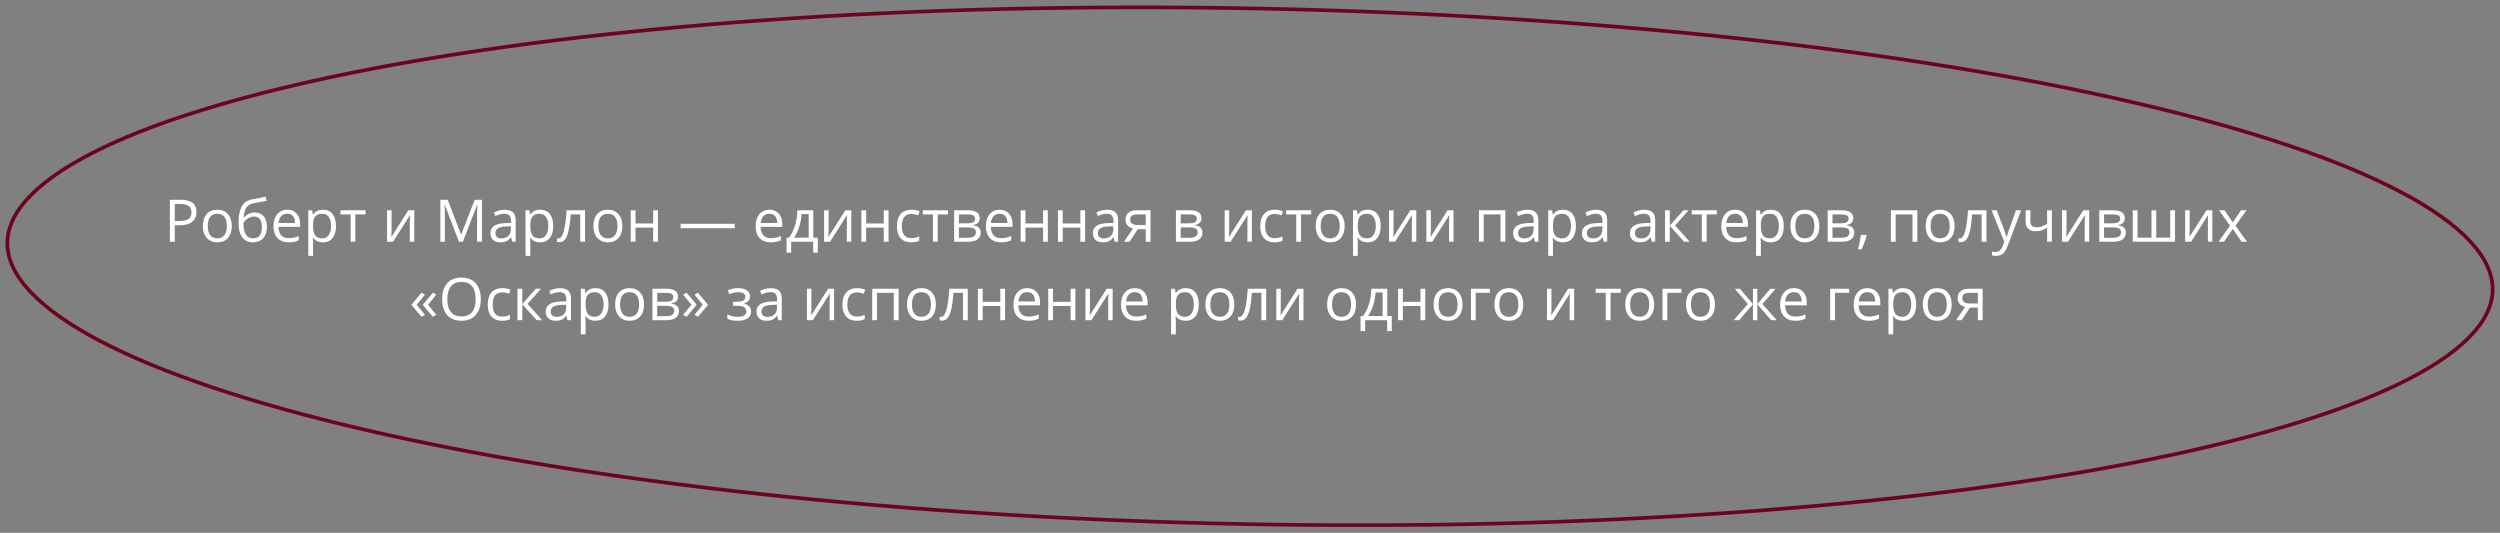
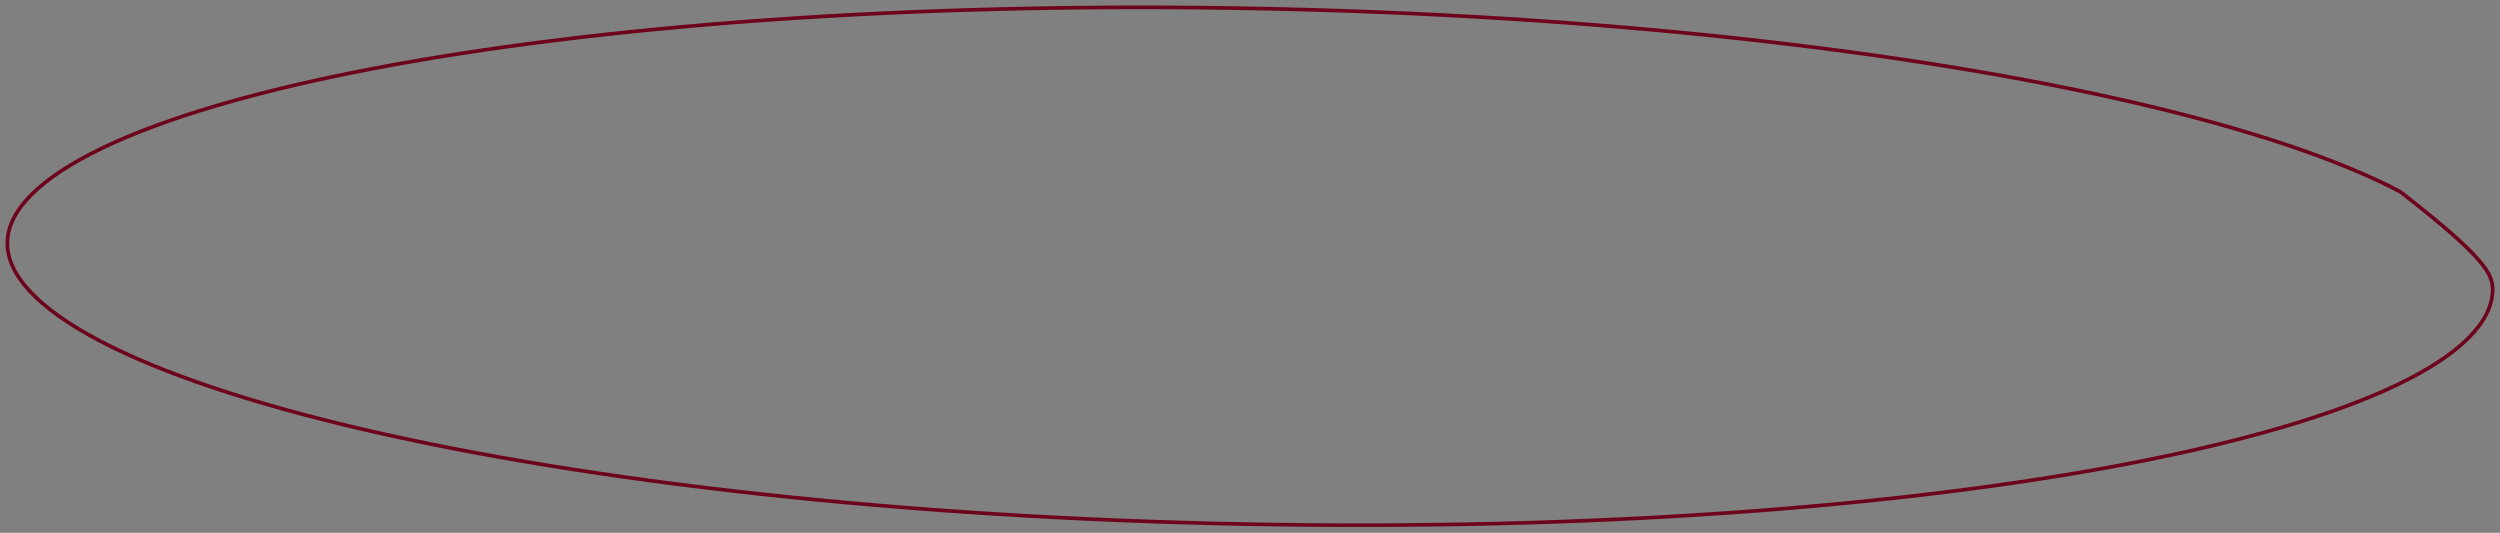
<svg xmlns="http://www.w3.org/2000/svg" width="2041" height="435" viewBox="0 0 2041 435" fill="none">
  <rect x="0" y="0" width="2041" height="435" fill="#808080" stroke="none" />
-   <path d="M6.008 197.89C6.243 184.998 12.613 171.939 25.777 158.793C38.964 145.624 58.598 132.764 84.329 120.466C135.77 95.878 210.345 74.107 302.827 56.334C487.692 20.807 742.818 1.492 1024.33 6.902C1305.84 12.312 1560.09 41.418 1743.53 84.023C1835.3 105.337 1909.03 129.959 1959.54 156.505C1984.81 169.784 2003.96 183.389 2016.66 197.056C2029.33 210.698 2035.22 223.993 2034.99 236.885C2034.75 249.777 2028.38 262.836 2015.22 275.982C2002.03 289.151 1982.4 302.011 1956.67 314.309C1905.23 338.897 1830.65 360.667 1738.17 378.44C1553.31 413.967 1298.18 433.283 1016.67 427.873C735.154 422.462 480.909 393.357 297.467 350.751C205.697 329.437 131.966 304.816 81.456 278.269C56.191 264.991 37.039 251.386 24.34 237.719C11.664 224.077 5.773 210.781 6.008 197.89Z" stroke="#6D031C" stroke-width="3" />
-   <path d="M160.423 173.087C160.423 176.558 159.235 179.231 156.859 181.106C154.499 182.967 151.115 183.897 146.707 183.897H142.674V197.379H138.688V163.099H147.574C156.14 163.099 160.423 166.428 160.423 173.087ZM142.674 180.473H146.261C149.794 180.473 152.35 179.903 153.928 178.762C155.507 177.621 156.297 175.792 156.297 173.275C156.297 171.008 155.554 169.32 154.069 168.21C152.584 167.1 150.271 166.546 147.129 166.546H142.674V180.473ZM189.217 184.506C189.217 188.696 188.162 191.97 186.051 194.331C183.941 196.675 181.026 197.848 177.305 197.848C175.008 197.848 172.968 197.309 171.186 196.23C169.404 195.151 168.028 193.604 167.059 191.587C166.09 189.571 165.605 187.211 165.605 184.506C165.605 180.317 166.653 177.058 168.747 174.729C170.842 172.384 173.749 171.212 177.47 171.212C181.065 171.212 183.918 172.407 186.028 174.799C188.154 177.191 189.217 180.426 189.217 184.506ZM169.638 184.506C169.638 187.789 170.295 190.29 171.608 192.009C172.921 193.729 174.851 194.589 177.399 194.589C179.947 194.589 181.878 193.737 183.191 192.033C184.519 190.313 185.184 187.805 185.184 184.506C185.184 181.239 184.519 178.762 183.191 177.073C181.878 175.37 179.932 174.518 177.352 174.518C174.804 174.518 172.882 175.354 171.584 177.027C170.287 178.699 169.638 181.192 169.638 184.506ZM194.727 181.974C194.727 176.347 195.555 171.962 197.212 168.82C198.869 165.662 201.495 163.693 205.091 162.911C209.561 161.958 213.5 161.184 216.908 160.59L217.635 164.013C212.211 164.92 208.334 165.639 206.005 166.17C203.739 166.686 202.035 167.905 200.894 169.828C199.768 171.751 199.151 174.369 199.041 177.683H199.323C200.292 176.37 201.542 175.338 203.074 174.588C204.606 173.838 206.208 173.463 207.881 173.463C211.038 173.463 213.5 174.486 215.267 176.534C217.033 178.582 217.916 181.419 217.916 185.046C217.916 189.063 216.893 192.205 214.845 194.471C212.797 196.722 209.944 197.848 206.286 197.848C202.676 197.848 199.846 196.464 197.799 193.698C195.751 190.931 194.727 187.023 194.727 181.974ZM206.638 194.589C211.406 194.589 213.79 191.548 213.79 185.468C213.79 179.668 211.625 176.769 207.295 176.769C206.107 176.769 204.958 177.019 203.848 177.519C202.754 178.004 201.745 178.652 200.823 179.465C199.917 180.278 199.213 181.114 198.713 181.974C198.713 186.085 199.362 189.219 200.659 191.376C201.957 193.518 203.95 194.589 206.638 194.589ZM235.572 197.848C231.774 197.848 228.773 196.691 226.568 194.378C224.38 192.064 223.286 188.852 223.286 184.741C223.286 180.598 224.302 177.308 226.334 174.869C228.382 172.431 231.125 171.212 234.564 171.212C237.784 171.212 240.332 172.275 242.208 174.4C244.084 176.511 245.022 179.301 245.022 182.771V185.233H227.319C227.397 188.25 228.155 190.54 229.593 192.103C231.047 193.666 233.087 194.448 235.713 194.448C238.48 194.448 241.215 193.87 243.92 192.713V196.183C242.544 196.777 241.239 197.199 240.004 197.449C238.785 197.715 237.307 197.848 235.572 197.848ZM234.517 174.471C232.454 174.471 230.805 175.143 229.57 176.487C228.35 177.832 227.631 179.692 227.413 182.068H240.848C240.848 179.614 240.301 177.738 239.207 176.44C238.112 175.127 236.549 174.471 234.517 174.471ZM263.639 197.848C261.966 197.848 260.434 197.543 259.043 196.933C257.668 196.308 256.511 195.355 255.573 194.073H255.292C255.479 195.573 255.573 196.996 255.573 198.34V208.915H251.681V171.681H254.846L255.385 175.198H255.573C256.573 173.791 257.738 172.775 259.067 172.149C260.395 171.524 261.919 171.212 263.639 171.212C267.047 171.212 269.673 172.376 271.517 174.705C273.377 177.034 274.307 180.301 274.307 184.506C274.307 188.727 273.362 192.009 271.47 194.354C269.594 196.683 266.984 197.848 263.639 197.848ZM263.076 174.518C260.45 174.518 258.551 175.245 257.378 176.698C256.206 178.152 255.604 180.465 255.573 183.639V184.506C255.573 188.117 256.175 190.704 257.378 192.267C258.582 193.815 260.513 194.589 263.17 194.589C265.39 194.589 267.125 193.69 268.375 191.892C269.641 190.095 270.274 187.617 270.274 184.459C270.274 181.255 269.641 178.801 268.375 177.097C267.125 175.377 265.358 174.518 263.076 174.518ZM298.458 175.01H290.111V197.379H286.219V175.01H277.965V171.681H298.458V175.01ZM319.678 171.681V187.976L319.514 192.244L319.444 193.58L333.348 171.681H338.202V197.379H334.567V181.669L334.638 178.574L334.755 175.526L320.874 197.379H316.02V171.681H319.678ZM374.686 197.379L363.056 166.991H362.868C363.087 169.398 363.197 172.259 363.197 175.573V197.379H359.515V163.099H365.518L376.374 191.376H376.562L387.512 163.099H393.467V197.379H389.481V175.291C389.481 172.759 389.591 170.008 389.809 167.038H389.622L377.898 197.379H374.686ZM418.11 197.379L417.337 193.721H417.149C415.867 195.331 414.586 196.425 413.304 197.004C412.038 197.566 410.451 197.848 408.544 197.848C405.996 197.848 403.995 197.191 402.541 195.878C401.103 194.565 400.384 192.697 400.384 190.274C400.384 185.085 404.534 182.365 412.835 182.115L417.196 181.974V180.38C417.196 178.363 416.758 176.878 415.883 175.925C415.023 174.955 413.64 174.471 411.733 174.471C409.591 174.471 407.168 175.127 404.464 176.44L403.268 173.463C404.534 172.775 405.918 172.235 407.418 171.845C408.935 171.454 410.451 171.258 411.967 171.258C415.031 171.258 417.298 171.938 418.767 173.298C420.252 174.658 420.994 176.839 420.994 179.84V197.379H418.11ZM409.318 194.636C411.741 194.636 413.64 193.971 415.015 192.643C416.407 191.314 417.102 189.454 417.102 187.062V184.741L413.21 184.905C410.115 185.014 407.88 185.499 406.504 186.359C405.144 187.203 404.464 188.524 404.464 190.321C404.464 191.728 404.886 192.799 405.73 193.534C406.59 194.268 407.786 194.636 409.318 194.636ZM440.995 197.848C439.323 197.848 437.791 197.543 436.399 196.933C435.024 196.308 433.867 195.355 432.929 194.073H432.648C432.835 195.573 432.929 196.996 432.929 198.34V208.915H429.037V171.681H432.202L432.742 175.198H432.929C433.93 173.791 435.094 172.775 436.423 172.149C437.752 171.524 439.276 171.212 440.995 171.212C444.403 171.212 447.029 172.376 448.873 174.705C450.734 177.034 451.664 180.301 451.664 184.506C451.664 188.727 450.718 192.009 448.827 194.354C446.951 196.683 444.34 197.848 440.995 197.848ZM440.432 174.518C437.806 174.518 435.907 175.245 434.735 176.698C433.562 178.152 432.96 180.465 432.929 183.639V184.506C432.929 188.117 433.531 190.704 434.735 192.267C435.938 193.815 437.869 194.589 440.526 194.589C442.746 194.589 444.481 193.69 445.731 191.892C446.998 190.095 447.631 187.617 447.631 184.459C447.631 181.255 446.998 178.801 445.731 177.097C444.481 175.377 442.715 174.518 440.432 174.518ZM477.643 197.379H473.704V175.01H465.99C465.568 180.575 464.982 184.991 464.232 188.258C463.481 191.525 462.504 193.916 461.301 195.433C460.113 196.949 458.596 197.707 456.752 197.707C455.908 197.707 455.236 197.613 454.735 197.426V194.542C455.079 194.636 455.47 194.682 455.908 194.682C457.705 194.682 459.136 192.783 460.199 188.985C461.262 185.186 462.067 179.418 462.614 171.681H477.643V197.379ZM508.102 184.506C508.102 188.696 507.046 191.97 504.936 194.331C502.826 196.675 499.911 197.848 496.19 197.848C493.892 197.848 491.853 197.309 490.071 196.23C488.289 195.151 486.913 193.604 485.944 191.587C484.975 189.571 484.49 187.211 484.49 184.506C484.49 180.317 485.537 177.058 487.632 174.729C489.727 172.384 492.634 171.212 496.354 171.212C499.95 171.212 502.803 172.407 504.913 174.799C507.039 177.191 508.102 180.426 508.102 184.506ZM488.523 184.506C488.523 187.789 489.18 190.29 490.493 192.009C491.806 193.729 493.736 194.589 496.284 194.589C498.832 194.589 500.763 193.737 502.076 192.033C503.404 190.313 504.069 187.805 504.069 184.506C504.069 181.239 503.404 178.762 502.076 177.073C500.763 175.37 498.816 174.518 496.237 174.518C493.689 174.518 491.767 175.354 490.469 177.027C489.172 178.699 488.523 181.192 488.523 184.506ZM518.841 171.681V182.443H533.237V171.681H537.13V197.379H533.237V185.796H518.841V197.379H514.948V171.681H518.841ZM555.653 186.288V182.724H599.828V186.288H555.653ZM629.208 197.848C625.409 197.848 622.408 196.691 620.204 194.378C618.015 192.064 616.921 188.852 616.921 184.741C616.921 180.598 617.937 177.308 619.969 174.869C622.017 172.431 624.76 171.212 628.199 171.212C631.419 171.212 633.967 172.275 635.843 174.4C637.719 176.511 638.657 179.301 638.657 182.771V185.233H620.954C621.032 188.25 621.79 190.54 623.228 192.103C624.682 193.666 626.722 194.448 629.348 194.448C632.115 194.448 634.851 193.87 637.555 192.713V196.183C636.179 196.777 634.874 197.199 633.639 197.449C632.42 197.715 630.943 197.848 629.208 197.848ZM628.152 174.471C626.089 174.471 624.44 175.143 623.205 176.487C621.986 177.832 621.267 179.692 621.048 182.068H634.483C634.483 179.614 633.936 177.738 632.842 176.44C631.748 175.127 630.185 174.471 628.152 174.471ZM667.638 206.265H663.863V197.379H645.902V206.265H642.151V194.026H644.167C646.262 191.181 647.903 187.844 649.091 184.014C650.279 180.184 650.896 176.073 650.943 171.681H663.957V194.026H667.638V206.265ZM660.205 194.026V174.752H654.437C654.234 178.222 653.562 181.739 652.42 185.303C651.295 188.852 649.888 191.759 648.2 194.026H660.205ZM676.454 171.681V187.976L676.29 192.244L676.22 193.58L690.124 171.681H694.978V197.379H691.343V181.669L691.414 178.574L691.531 175.526L677.65 197.379H672.796V171.681H676.454ZM707.123 171.681V182.443H721.52V171.681H725.412V197.379H721.52V185.796H707.123V197.379H703.231V171.681H707.123ZM743.936 197.848C740.215 197.848 737.331 196.707 735.284 194.425C733.252 192.127 732.235 188.883 732.235 184.694C732.235 180.395 733.267 177.073 735.331 174.729C737.41 172.384 740.364 171.212 744.194 171.212C745.429 171.212 746.663 171.344 747.898 171.61C749.133 171.876 750.102 172.189 750.806 172.548L749.61 175.854C748.75 175.51 747.812 175.229 746.796 175.01C745.78 174.776 744.881 174.658 744.1 174.658C738.879 174.658 736.268 177.988 736.268 184.647C736.268 187.805 736.902 190.227 738.168 191.916C739.449 193.604 741.341 194.448 743.842 194.448C745.983 194.448 748.18 193.987 750.431 193.065V196.511C748.711 197.402 746.546 197.848 743.936 197.848ZM773.878 175.01H765.531V197.379H761.639V175.01H753.385V171.681H773.878V175.01ZM799.811 178.129C799.811 179.801 799.326 181.075 798.357 181.95C797.404 182.81 796.059 183.389 794.324 183.686V183.897C796.513 184.194 798.107 184.835 799.108 185.819C800.124 186.804 800.632 188.164 800.632 189.899C800.632 192.291 799.748 194.135 797.982 195.433C796.231 196.73 793.668 197.379 790.291 197.379H778.966V171.681H790.244C796.622 171.681 799.811 173.83 799.811 178.129ZM796.739 189.641C796.739 188.25 796.208 187.242 795.145 186.617C794.098 185.976 792.355 185.655 789.916 185.655H782.858V194.12H790.01C794.496 194.12 796.739 192.627 796.739 189.641ZM796.012 178.504C796.012 177.253 795.528 176.37 794.559 175.854C793.605 175.323 792.151 175.057 790.198 175.057H782.858V182.302H789.447C791.854 182.302 793.55 182.005 794.535 181.411C795.52 180.817 796.012 179.848 796.012 178.504ZM817.162 197.848C813.364 197.848 810.362 196.691 808.158 194.378C805.97 192.064 804.876 188.852 804.876 184.741C804.876 180.598 805.892 177.308 807.924 174.869C809.971 172.431 812.715 171.212 816.154 171.212C819.374 171.212 821.922 172.275 823.798 174.4C825.673 176.511 826.611 179.301 826.611 182.771V185.233H808.909C808.987 188.25 809.745 190.54 811.183 192.103C812.637 193.666 814.677 194.448 817.303 194.448C820.07 194.448 822.805 193.87 825.509 192.713V196.183C824.134 196.777 822.829 197.199 821.594 197.449C820.374 197.715 818.897 197.848 817.162 197.848ZM816.107 174.471C814.044 174.471 812.394 175.143 811.16 176.487C809.94 177.832 809.221 179.692 809.002 182.068H822.438C822.438 179.614 821.891 177.738 820.796 176.44C819.702 175.127 818.139 174.471 816.107 174.471ZM837.163 171.681V182.443H851.559V171.681H855.452V197.379H851.559V185.796H837.163V197.379H833.27V171.681H837.163ZM867.597 171.681V182.443H881.994V171.681H885.886V197.379H881.994V185.796H867.597V197.379H863.705V171.681H867.597ZM909.943 197.379L909.17 193.721H908.982C907.7 195.331 906.419 196.425 905.137 197.004C903.871 197.566 902.284 197.848 900.377 197.848C897.829 197.848 895.828 197.191 894.374 195.878C892.936 194.565 892.217 192.697 892.217 190.274C892.217 185.085 896.367 182.365 904.668 182.115L909.029 181.974V180.38C909.029 178.363 908.591 176.878 907.716 175.925C906.856 174.955 905.473 174.471 903.566 174.471C901.424 174.471 899.001 175.127 896.297 176.44L895.101 173.463C896.367 172.775 897.751 172.235 899.251 171.845C900.768 171.454 902.284 171.258 903.8 171.258C906.864 171.258 909.131 171.938 910.6 173.298C912.085 174.658 912.828 176.839 912.828 179.84V197.379H909.943ZM901.151 194.636C903.574 194.636 905.473 193.971 906.848 192.643C908.24 191.314 908.935 189.454 908.935 187.062V184.741L905.043 184.905C901.948 185.014 899.713 185.499 898.337 186.359C896.977 187.203 896.297 188.524 896.297 190.321C896.297 191.728 896.719 192.799 897.563 193.534C898.423 194.268 899.619 194.636 901.151 194.636ZM922.16 197.379H917.611L924.997 186.523C923.011 186.085 921.487 185.241 920.424 183.99C919.377 182.724 918.853 181.138 918.853 179.231C918.853 176.886 919.643 175.041 921.222 173.697C922.8 172.353 925.005 171.681 927.834 171.681H939.276V197.379H935.384V187.109H928.889L922.16 197.379ZM922.652 179.277C922.652 182.247 924.809 183.732 929.123 183.732H935.384V175.057H928.326C924.543 175.057 922.652 176.464 922.652 179.277ZM980.872 178.129C980.872 179.801 980.387 181.075 979.418 181.95C978.465 182.81 977.12 183.389 975.385 183.686V183.897C977.574 184.194 979.168 184.835 980.168 185.819C981.185 186.804 981.693 188.164 981.693 189.899C981.693 192.291 980.809 194.135 979.043 195.433C977.292 196.73 974.729 197.379 971.352 197.379H960.027V171.681H971.305C977.683 171.681 980.872 173.83 980.872 178.129ZM977.8 189.641C977.8 188.25 977.269 187.242 976.206 186.617C975.159 185.976 973.416 185.655 970.977 185.655H963.919V194.12H971.071C975.557 194.12 977.8 192.627 977.8 189.641ZM977.073 178.504C977.073 177.253 976.589 176.37 975.62 175.854C974.666 175.323 973.212 175.057 971.258 175.057H963.919V182.302H970.508C972.915 182.302 974.611 182.005 975.596 181.411C976.581 180.817 977.073 179.848 977.073 178.504ZM1003.5 171.681V187.976L1003.33 192.244L1003.26 193.58L1017.17 171.681H1022.02V197.379H1018.39V181.669L1018.46 178.574L1018.58 175.526L1004.69 197.379H999.841V171.681H1003.5ZM1040.55 197.848C1036.83 197.848 1033.94 196.707 1031.89 194.425C1029.86 192.127 1028.85 188.883 1028.85 184.694C1028.85 180.395 1029.88 177.073 1031.94 174.729C1034.02 172.384 1036.97 171.212 1040.8 171.212C1042.04 171.212 1043.27 171.344 1044.51 171.61C1045.74 171.876 1046.71 172.189 1047.42 172.548L1046.22 175.854C1045.36 175.51 1044.42 175.229 1043.41 175.01C1042.39 174.776 1041.49 174.658 1040.71 174.658C1035.49 174.658 1032.88 177.988 1032.88 184.647C1032.88 187.805 1033.51 190.227 1034.78 191.916C1036.06 193.604 1037.95 194.448 1040.45 194.448C1042.59 194.448 1044.79 193.987 1047.04 193.065V196.511C1045.32 197.402 1043.16 197.848 1040.55 197.848ZM1070.49 175.01H1062.14V197.379H1058.25V175.01H1049.99V171.681H1070.49V175.01ZM1097.76 184.506C1097.76 188.696 1096.7 191.97 1094.59 194.331C1092.48 196.675 1089.57 197.848 1085.85 197.848C1083.55 197.848 1081.51 197.309 1079.73 196.23C1077.94 195.151 1076.57 193.604 1075.6 191.587C1074.63 189.571 1074.15 187.211 1074.15 184.506C1074.15 180.317 1075.19 177.058 1077.29 174.729C1079.38 172.384 1082.29 171.212 1086.01 171.212C1089.61 171.212 1092.46 172.407 1094.57 174.799C1096.69 177.191 1097.76 180.426 1097.76 184.506ZM1078.18 184.506C1078.18 187.789 1078.84 190.29 1080.15 192.009C1081.46 193.729 1083.39 194.589 1085.94 194.589C1088.49 194.589 1090.42 193.737 1091.73 192.033C1093.06 190.313 1093.72 187.805 1093.72 184.506C1093.72 181.239 1093.06 178.762 1091.73 177.073C1090.42 175.37 1088.47 174.518 1085.89 174.518C1083.34 174.518 1081.42 175.354 1080.12 177.027C1078.83 178.699 1078.18 181.192 1078.18 184.506ZM1116.56 197.848C1114.89 197.848 1113.36 197.543 1111.97 196.933C1110.59 196.308 1109.43 195.355 1108.5 194.073H1108.21C1108.4 195.573 1108.5 196.996 1108.5 198.34V208.915H1104.6V171.681H1107.77L1108.31 175.198H1108.5C1109.5 173.791 1110.66 172.775 1111.99 172.149C1113.32 171.524 1114.84 171.212 1116.56 171.212C1119.97 171.212 1122.6 172.376 1124.44 174.705C1126.3 177.034 1127.23 180.301 1127.23 184.506C1127.23 188.727 1126.28 192.009 1124.39 194.354C1122.52 196.683 1119.91 197.848 1116.56 197.848ZM1116 174.518C1113.37 174.518 1111.47 175.245 1110.3 176.698C1109.13 178.152 1108.53 180.465 1108.5 183.639V184.506C1108.5 188.117 1109.1 190.704 1110.3 192.267C1111.51 193.815 1113.44 194.589 1116.09 194.589C1118.31 194.589 1120.05 193.69 1121.3 191.892C1122.56 190.095 1123.2 187.617 1123.2 184.459C1123.2 181.255 1122.56 178.801 1121.3 177.097C1120.05 175.377 1118.28 174.518 1116 174.518ZM1137.71 171.681V187.976L1137.55 192.244L1137.48 193.58L1151.38 171.681H1156.24V197.379H1152.6V181.669L1152.67 178.574L1152.79 175.526L1138.91 197.379H1134.05V171.681H1137.71ZM1168.15 171.681V187.976L1167.98 192.244L1167.91 193.58L1181.82 171.681H1186.67V197.379H1183.04V181.669L1183.11 178.574L1183.22 175.526L1169.34 197.379H1164.49V171.681H1168.15ZM1211.29 197.379H1207.4V171.681H1228.97V197.379H1225.03V175.057H1211.29V197.379ZM1253.03 197.379L1252.25 193.721H1252.06C1250.78 195.331 1249.5 196.425 1248.22 197.004C1246.95 197.566 1245.37 197.848 1243.46 197.848C1240.91 197.848 1238.91 197.191 1237.46 195.878C1236.02 194.565 1235.3 192.697 1235.3 190.274C1235.3 185.085 1239.45 182.365 1247.75 182.115L1252.11 181.974V180.38C1252.11 178.363 1251.67 176.878 1250.8 175.925C1249.94 174.955 1248.56 174.471 1246.65 174.471C1244.51 174.471 1242.08 175.127 1239.38 176.44L1238.18 173.463C1239.45 172.775 1240.83 172.235 1242.33 171.845C1243.85 171.454 1245.37 171.258 1246.88 171.258C1249.95 171.258 1252.21 171.938 1253.68 173.298C1255.17 174.658 1255.91 176.839 1255.91 179.84V197.379H1253.03ZM1244.23 194.636C1246.66 194.636 1248.56 193.971 1249.93 192.643C1251.32 191.314 1252.02 189.454 1252.02 187.062V184.741L1248.13 184.905C1245.03 185.014 1242.8 185.499 1241.42 186.359C1240.06 187.203 1239.38 188.524 1239.38 190.321C1239.38 191.728 1239.8 192.799 1240.65 193.534C1241.51 194.268 1242.7 194.636 1244.23 194.636ZM1275.91 197.848C1274.24 197.848 1272.71 197.543 1271.32 196.933C1269.94 196.308 1268.78 195.355 1267.84 194.073H1267.56C1267.75 195.573 1267.84 196.996 1267.84 198.34V208.915H1263.95V171.681H1267.12L1267.66 175.198H1267.84C1268.85 173.791 1270.01 172.775 1271.34 172.149C1272.67 171.524 1274.19 171.212 1275.91 171.212C1279.32 171.212 1281.94 172.376 1283.79 174.705C1285.65 177.034 1286.58 180.301 1286.58 184.506C1286.58 188.727 1285.63 192.009 1283.74 194.354C1281.87 196.683 1279.26 197.848 1275.91 197.848ZM1275.35 174.518C1272.72 174.518 1270.82 175.245 1269.65 176.698C1268.48 178.152 1267.88 180.465 1267.84 183.639V184.506C1267.84 188.117 1268.45 190.704 1269.65 192.267C1270.85 193.815 1272.78 194.589 1275.44 194.589C1277.66 194.589 1279.4 193.69 1280.65 191.892C1281.91 190.095 1282.55 187.617 1282.55 184.459C1282.55 181.255 1281.91 178.801 1280.65 177.097C1279.4 175.377 1277.63 174.518 1275.35 174.518ZM1309.21 197.379L1308.43 193.721H1308.24C1306.96 195.331 1305.68 196.425 1304.4 197.004C1303.13 197.566 1301.55 197.848 1299.64 197.848C1297.09 197.848 1295.09 197.191 1293.64 195.878C1292.2 194.565 1291.48 192.697 1291.48 190.274C1291.48 185.085 1295.63 182.365 1303.93 182.115L1308.29 181.974V180.38C1308.29 178.363 1307.85 176.878 1306.98 175.925C1306.12 174.955 1304.74 174.471 1302.83 174.471C1300.69 174.471 1298.26 175.127 1295.56 176.44L1294.36 173.463C1295.63 172.775 1297.01 172.235 1298.51 171.845C1300.03 171.454 1301.55 171.258 1303.06 171.258C1306.13 171.258 1308.39 171.938 1309.86 173.298C1311.35 174.658 1312.09 176.839 1312.09 179.84V197.379H1309.21ZM1300.41 194.636C1302.84 194.636 1304.74 193.971 1306.11 192.643C1307.5 191.314 1308.2 189.454 1308.2 187.062V184.741L1304.31 184.905C1301.21 185.014 1298.98 185.499 1297.6 186.359C1296.24 187.203 1295.56 188.524 1295.56 190.321C1295.56 191.728 1295.98 192.799 1296.83 193.534C1297.69 194.268 1298.88 194.636 1300.41 194.636ZM1348.41 197.379L1347.64 193.721H1347.45C1346.17 195.331 1344.89 196.425 1343.6 197.004C1342.34 197.566 1340.75 197.848 1338.84 197.848C1336.3 197.848 1334.29 197.191 1332.84 195.878C1331.4 194.565 1330.68 192.697 1330.68 190.274C1330.68 185.085 1334.83 182.365 1343.13 182.115L1347.5 181.974V180.38C1347.5 178.363 1347.06 176.878 1346.18 175.925C1345.32 174.955 1343.94 174.471 1342.03 174.471C1339.89 174.471 1337.47 175.127 1334.76 176.44L1333.57 173.463C1334.83 172.775 1336.22 172.235 1337.72 171.845C1339.23 171.454 1340.75 171.258 1342.27 171.258C1345.33 171.258 1347.6 171.938 1349.07 173.298C1350.55 174.658 1351.29 176.839 1351.29 179.84V197.379H1348.41ZM1339.62 194.636C1342.04 194.636 1343.94 193.971 1345.32 192.643C1346.71 191.314 1347.4 189.454 1347.4 187.062V184.741L1343.51 184.905C1340.41 185.014 1338.18 185.499 1336.8 186.359C1335.44 187.203 1334.76 188.524 1334.76 190.321C1334.76 191.728 1335.19 192.799 1336.03 193.534C1336.89 194.268 1338.09 194.636 1339.62 194.636ZM1374.32 171.681H1378.59L1367.5 184.084L1379.5 197.379H1374.95L1363.23 184.366V197.379H1359.34V171.681H1363.23V184.178L1374.32 171.681ZM1401.61 175.01H1393.27V197.379H1389.37V175.01H1381.12V171.681H1401.61V175.01ZM1417.56 197.848C1413.76 197.848 1410.76 196.691 1408.55 194.378C1406.36 192.064 1405.27 188.852 1405.27 184.741C1405.27 180.598 1406.29 177.308 1408.32 174.869C1410.37 172.431 1413.11 171.212 1416.55 171.212C1419.77 171.212 1422.32 172.275 1424.19 174.4C1426.07 176.511 1427.01 179.301 1427.01 182.771V185.233H1409.3C1409.38 188.25 1410.14 190.54 1411.58 192.103C1413.03 193.666 1415.07 194.448 1417.7 194.448C1420.46 194.448 1423.2 193.87 1425.9 192.713V196.183C1424.53 196.777 1423.22 197.199 1421.99 197.449C1420.77 197.715 1419.29 197.848 1417.56 197.848ZM1416.5 174.471C1414.44 174.471 1412.79 175.143 1411.55 176.487C1410.33 177.832 1409.62 179.692 1409.4 182.068H1422.83C1422.83 179.614 1422.29 177.738 1421.19 176.44C1420.1 175.127 1418.53 174.471 1416.5 174.471ZM1445.62 197.848C1443.95 197.848 1442.42 197.543 1441.03 196.933C1439.65 196.308 1438.5 195.355 1437.56 194.073H1437.28C1437.46 195.573 1437.56 196.996 1437.56 198.34V208.915H1433.66V171.681H1436.83L1437.37 175.198H1437.56C1438.56 173.791 1439.72 172.775 1441.05 172.149C1442.38 171.524 1443.9 171.212 1445.62 171.212C1449.03 171.212 1451.66 172.376 1453.5 174.705C1455.36 177.034 1456.29 180.301 1456.29 184.506C1456.29 188.727 1455.35 192.009 1453.45 194.354C1451.58 196.683 1448.97 197.848 1445.62 197.848ZM1445.06 174.518C1442.43 174.518 1440.54 175.245 1439.36 176.698C1438.19 178.152 1437.59 180.465 1437.56 183.639V184.506C1437.56 188.117 1438.16 190.704 1439.36 192.267C1440.57 193.815 1442.5 194.589 1445.15 194.589C1447.37 194.589 1449.11 193.69 1450.36 191.892C1451.63 190.095 1452.26 187.617 1452.26 184.459C1452.26 181.255 1451.63 178.801 1450.36 177.097C1449.11 175.377 1447.34 174.518 1445.06 174.518ZM1485.3 184.506C1485.3 188.696 1484.24 191.97 1482.13 194.331C1480.02 196.675 1477.11 197.848 1473.38 197.848C1471.09 197.848 1469.05 197.309 1467.27 196.23C1465.48 195.151 1464.11 193.604 1463.14 191.587C1462.17 189.571 1461.68 187.211 1461.68 184.506C1461.68 180.317 1462.73 177.058 1464.83 174.729C1466.92 172.384 1469.83 171.212 1473.55 171.212C1477.14 171.212 1480 172.407 1482.11 174.799C1484.23 177.191 1485.3 180.426 1485.3 184.506ZM1465.72 184.506C1465.72 187.789 1466.37 190.29 1467.69 192.009C1469 193.729 1470.93 194.589 1473.48 194.589C1476.03 194.589 1477.96 193.737 1479.27 192.033C1480.6 190.313 1481.26 187.805 1481.26 184.506C1481.26 181.239 1480.6 178.762 1479.27 177.073C1477.96 175.37 1476.01 174.518 1473.43 174.518C1470.88 174.518 1468.96 175.354 1467.66 177.027C1466.37 178.699 1465.72 181.192 1465.72 184.506ZM1512.99 178.129C1512.99 179.801 1512.5 181.075 1511.53 181.95C1510.58 182.81 1509.24 183.389 1507.5 183.686V183.897C1509.69 184.194 1511.28 184.835 1512.28 185.819C1513.3 186.804 1513.81 188.164 1513.81 189.899C1513.81 192.291 1512.93 194.135 1511.16 195.433C1509.41 196.73 1506.84 197.379 1503.47 197.379H1492.14V171.681H1503.42C1509.8 171.681 1512.99 173.83 1512.99 178.129ZM1509.92 189.641C1509.92 188.25 1509.38 187.242 1508.32 186.617C1507.27 185.976 1505.53 185.655 1503.09 185.655H1496.04V194.12H1503.19C1507.67 194.12 1509.92 192.627 1509.92 189.641ZM1509.19 178.504C1509.19 177.253 1508.7 176.37 1507.74 175.854C1506.78 175.323 1505.33 175.057 1503.37 175.057H1496.04V182.302H1502.62C1505.03 182.302 1506.73 182.005 1507.71 181.411C1508.7 180.817 1509.19 179.848 1509.19 178.504ZM1523.56 191.798L1523.91 192.338C1523.51 193.901 1522.92 195.714 1522.16 197.778C1521.39 199.857 1520.59 201.787 1519.76 203.569H1516.83C1517.26 201.943 1517.72 199.935 1518.22 197.543C1518.73 195.151 1519.09 193.237 1519.29 191.798H1523.56ZM1547.62 197.379H1543.73V171.681H1565.3V197.379H1561.36V175.057H1547.62V197.379ZM1595.73 184.506C1595.73 188.696 1594.68 191.97 1592.57 194.331C1590.46 196.675 1587.54 197.848 1583.82 197.848C1581.52 197.848 1579.48 197.309 1577.7 196.23C1575.92 195.151 1574.54 193.604 1573.58 191.587C1572.61 189.571 1572.12 187.211 1572.12 184.506C1572.12 180.317 1573.17 177.058 1575.26 174.729C1577.36 172.384 1580.27 171.212 1583.99 171.212C1587.58 171.212 1590.43 172.407 1592.54 174.799C1594.67 177.191 1595.73 180.426 1595.73 184.506ZM1576.15 184.506C1576.15 187.789 1576.81 190.29 1578.12 192.009C1579.44 193.729 1581.37 194.589 1583.92 194.589C1586.46 194.589 1588.39 193.737 1589.71 192.033C1591.04 190.313 1591.7 187.805 1591.7 184.506C1591.7 181.239 1591.04 178.762 1589.71 177.073C1588.39 175.37 1586.45 174.518 1583.87 174.518C1581.32 174.518 1579.4 175.354 1578.1 177.027C1576.8 178.699 1576.15 181.192 1576.15 184.506ZM1621.74 197.379H1617.8V175.01H1610.08C1609.66 180.575 1609.08 184.991 1608.32 188.258C1607.57 191.525 1606.6 193.916 1605.39 195.433C1604.21 196.949 1602.69 197.707 1600.85 197.707C1600 197.707 1599.33 197.613 1598.83 197.426V194.542C1599.17 194.636 1599.56 194.682 1600 194.682C1601.8 194.682 1603.23 192.783 1604.29 188.985C1605.35 185.186 1606.16 179.418 1606.71 171.681H1621.74V197.379ZM1625.93 171.681H1630.11L1635.73 186.335C1636.97 189.68 1637.74 192.095 1638.03 193.58H1638.22C1638.42 192.783 1638.85 191.423 1639.49 189.501C1640.14 187.562 1642.27 181.622 1645.86 171.681H1650.04L1638.99 200.943C1637.9 203.835 1636.62 205.882 1635.15 207.086C1633.69 208.305 1631.91 208.915 1629.78 208.915C1628.59 208.915 1627.42 208.782 1626.26 208.516V205.398C1627.12 205.585 1628.08 205.679 1629.15 205.679C1631.82 205.679 1633.73 204.179 1634.87 201.177L1636.3 197.52L1625.93 171.681ZM1657.63 171.681V181.059C1657.63 184.061 1659.35 185.561 1662.77 185.561C1664.19 185.561 1665.55 185.343 1666.85 184.905C1668.15 184.467 1669.62 183.725 1671.26 182.677V171.681H1675.15V197.379H1671.26V185.749C1669.62 186.874 1668.09 187.672 1666.69 188.141C1665.29 188.594 1663.72 188.821 1661.95 188.821C1659.39 188.821 1657.38 188.148 1655.92 186.804C1654.47 185.46 1653.74 183.639 1653.74 181.341V171.681H1657.63ZM1687.08 171.681V187.976L1686.92 192.244L1686.85 193.58L1700.75 171.681H1705.61V197.379H1701.97V181.669L1702.04 178.574L1702.16 175.526L1688.28 197.379H1683.43V171.681H1687.08ZM1734.71 178.129C1734.71 179.801 1734.22 181.075 1733.25 181.95C1732.3 182.81 1730.95 183.389 1729.22 183.686V183.897C1731.41 184.194 1733 184.835 1734 185.819C1735.02 186.804 1735.53 188.164 1735.53 189.899C1735.53 192.291 1734.64 194.135 1732.88 195.433C1731.13 196.73 1728.56 197.379 1725.19 197.379H1713.86V171.681H1725.14C1731.52 171.681 1734.71 173.83 1734.71 178.129ZM1731.63 189.641C1731.63 188.25 1731.1 187.242 1730.04 186.617C1728.99 185.976 1727.25 185.655 1724.81 185.655H1717.75V194.12H1724.91C1729.39 194.12 1731.63 192.627 1731.63 189.641ZM1730.91 178.504C1730.91 177.253 1730.42 176.37 1729.45 175.854C1728.5 175.323 1727.05 175.057 1725.09 175.057H1717.75V182.302H1724.34C1726.75 182.302 1728.45 182.005 1729.43 181.411C1730.42 180.817 1730.91 179.848 1730.91 178.504ZM1760.36 194.026H1771.75V171.681H1775.69V197.379H1741.2V171.681H1745.09V194.026H1756.47V171.681H1760.36V194.026ZM1787.63 171.681V187.976L1787.46 192.244L1787.39 193.58L1801.3 171.681H1806.15V197.379H1802.52V181.669L1802.59 178.574L1802.7 175.526L1788.82 197.379H1783.97V171.681H1787.63ZM1820.59 184.225L1811.66 171.681H1816.09L1822.87 181.528L1829.62 171.681H1834.01L1825.07 184.225L1834.48 197.379H1830.07L1822.87 186.968L1815.6 197.379H1811.19L1820.59 184.225ZM336.115 248.486L344.134 238.943L346.924 240.561L340.148 248.768L346.924 256.998L344.134 258.663L336.115 249.12V248.486ZM345.377 248.486L353.442 238.943L356.186 240.561L349.456 248.768L356.186 256.998L353.442 258.663L345.377 249.12V248.486ZM392.529 244.219C392.529 249.706 391.138 254.02 388.356 257.162C385.589 260.304 381.736 261.875 376.796 261.875C371.747 261.875 367.847 260.335 365.096 257.256C362.36 254.161 360.993 249.8 360.993 244.172C360.993 238.592 362.368 234.269 365.119 231.206C367.87 228.126 371.778 226.587 376.843 226.587C381.767 226.587 385.612 228.15 388.379 231.276C391.146 234.402 392.529 238.717 392.529 244.219ZM365.213 244.219C365.213 248.862 366.198 252.387 368.167 254.794C370.153 257.185 373.029 258.381 376.796 258.381C380.595 258.381 383.463 257.185 385.401 254.794C387.34 252.402 388.309 248.877 388.309 244.219C388.309 239.608 387.34 236.114 385.401 233.738C383.479 231.346 380.626 230.151 376.843 230.151C373.045 230.151 370.153 231.354 368.167 233.761C366.198 236.153 365.213 239.639 365.213 244.219ZM409.88 261.875C406.16 261.875 403.276 260.734 401.228 258.452C399.196 256.154 398.18 252.91 398.18 248.721C398.18 244.422 399.212 241.101 401.275 238.756C403.354 236.411 406.309 235.239 410.138 235.239C411.373 235.239 412.608 235.372 413.843 235.637C415.078 235.903 416.047 236.216 416.75 236.575L415.555 239.881C414.695 239.537 413.757 239.256 412.741 239.037C411.725 238.803 410.826 238.685 410.045 238.685C404.824 238.685 402.213 242.015 402.213 248.674C402.213 251.832 402.846 254.255 404.112 255.943C405.394 257.631 407.286 258.475 409.787 258.475C411.928 258.475 414.124 258.014 416.375 257.092V260.538C414.656 261.429 412.491 261.875 409.88 261.875ZM437.478 235.708H441.745L430.655 248.111L442.66 261.406H438.111L426.387 248.393V261.406H422.495V235.708H426.387V248.205L437.478 235.708ZM463.247 261.406L462.473 257.748H462.285C461.004 259.358 459.722 260.452 458.44 261.031C457.174 261.594 455.587 261.875 453.68 261.875C451.132 261.875 449.131 261.218 447.678 259.905C446.24 258.592 445.52 256.724 445.52 254.301C445.52 249.112 449.671 246.392 457.971 246.142L462.332 246.001V244.407C462.332 242.39 461.895 240.905 461.019 239.952C460.159 238.982 458.776 238.498 456.869 238.498C454.727 238.498 452.305 239.154 449.6 240.467L448.405 237.49C449.671 236.802 451.054 236.263 452.555 235.872C454.071 235.481 455.587 235.286 457.103 235.286C460.167 235.286 462.434 235.966 463.903 237.325C465.388 238.685 466.131 240.866 466.131 243.867V261.406H463.247ZM454.454 258.663C456.877 258.663 458.776 257.998 460.152 256.67C461.543 255.341 462.238 253.481 462.238 251.089V248.768L458.346 248.932C455.251 249.041 453.016 249.526 451.64 250.386C450.28 251.23 449.6 252.551 449.6 254.348C449.6 255.755 450.022 256.826 450.866 257.561C451.726 258.295 452.922 258.663 454.454 258.663ZM486.131 261.875C484.459 261.875 482.927 261.57 481.536 260.96C480.16 260.335 479.003 259.382 478.065 258.1H477.784C477.972 259.601 478.065 261.023 478.065 262.367V272.942H474.173V235.708H477.339L477.878 239.225H478.065C479.066 237.818 480.23 236.802 481.559 236.177C482.888 235.551 484.412 235.239 486.131 235.239C489.539 235.239 492.165 236.403 494.01 238.732C495.87 241.061 496.8 244.328 496.8 248.533C496.8 252.754 495.854 256.037 493.963 258.381C492.087 260.71 489.477 261.875 486.131 261.875ZM485.569 238.545C482.943 238.545 481.043 239.272 479.871 240.725C478.699 242.179 478.097 244.493 478.065 247.666V248.533C478.065 252.144 478.667 254.731 479.871 256.294C481.075 257.842 483.005 258.616 485.662 258.616C487.882 258.616 489.617 257.717 490.868 255.919C492.134 254.122 492.767 251.644 492.767 248.486C492.767 245.282 492.134 242.828 490.868 241.124C489.617 239.404 487.851 238.545 485.569 238.545ZM525.804 248.533C525.804 252.723 524.749 255.997 522.639 258.358C520.529 260.703 517.613 261.875 513.893 261.875C511.595 261.875 509.555 261.336 507.773 260.257C505.991 259.178 504.616 257.631 503.647 255.614C502.677 253.598 502.193 251.238 502.193 248.533C502.193 244.344 503.24 241.085 505.335 238.756C507.429 236.411 510.337 235.239 514.057 235.239C517.653 235.239 520.505 236.434 522.616 238.826C524.741 241.218 525.804 244.453 525.804 248.533ZM506.226 248.533C506.226 251.816 506.882 254.317 508.195 256.037C509.508 257.756 511.439 258.616 513.987 258.616C516.535 258.616 518.465 257.764 519.778 256.06C521.107 254.34 521.771 251.832 521.771 248.533C521.771 245.266 521.107 242.789 519.778 241.101C518.465 239.397 516.519 238.545 513.94 238.545C511.392 238.545 509.469 239.381 508.172 241.054C506.875 242.726 506.226 245.219 506.226 248.533ZM553.496 242.156C553.496 243.828 553.011 245.102 552.042 245.978C551.089 246.837 549.744 247.416 548.009 247.713V247.924C550.198 248.221 551.792 248.862 552.792 249.846C553.808 250.831 554.316 252.191 554.316 253.926C554.316 256.318 553.433 258.162 551.667 259.46C549.916 260.757 547.353 261.406 543.976 261.406H532.651V235.708H543.929C550.307 235.708 553.496 237.857 553.496 242.156ZM550.424 253.668C550.424 252.277 549.893 251.269 548.83 250.644C547.782 250.003 546.04 249.682 543.601 249.682H536.543V258.147H543.695C548.181 258.147 550.424 256.654 550.424 253.668ZM549.697 242.531C549.697 241.28 549.213 240.397 548.244 239.881C547.29 239.35 545.836 239.084 543.882 239.084H536.543V246.329H543.132C545.539 246.329 547.235 246.032 548.22 245.438C549.205 244.844 549.697 243.875 549.697 242.531ZM577.811 249.12L569.745 258.663L567.002 256.998L573.731 248.768L567.002 240.561L569.745 238.943L577.811 248.486V249.12ZM568.549 249.12L560.483 258.663L557.74 256.998L564.469 248.768L557.74 240.561L560.483 238.943L568.549 248.486V249.12ZM601.235 246.376C606.096 246.376 608.527 245.032 608.527 242.343C608.527 239.811 606.557 238.545 602.618 238.545C601.415 238.545 600.32 238.654 599.336 238.873C598.351 239.092 597.061 239.53 595.467 240.186L594.083 237.021C596.741 235.833 599.64 235.239 602.782 235.239C605.737 235.239 608.066 235.848 609.77 237.068C611.473 238.271 612.325 239.92 612.325 242.015C612.325 244.891 610.723 246.775 607.519 247.666V247.853C609.488 248.432 610.926 249.26 611.833 250.339C612.74 251.402 613.193 252.738 613.193 254.348C613.193 256.724 612.232 258.577 610.309 259.905C608.402 261.218 605.76 261.875 602.384 261.875C598.679 261.875 595.818 261.32 593.802 260.21V256.646C596.663 257.99 599.554 258.663 602.477 258.663C604.728 258.663 606.424 258.28 607.566 257.514C608.722 256.732 609.301 255.614 609.301 254.161C609.301 251.175 606.87 249.682 602.009 249.682H598.445V246.376H601.235ZM635.351 261.406L634.577 257.748H634.389C633.108 259.358 631.826 260.452 630.544 261.031C629.278 261.594 627.691 261.875 625.784 261.875C623.236 261.875 621.235 261.218 619.782 259.905C618.344 258.592 617.625 256.724 617.625 254.301C617.625 249.112 621.775 246.392 630.075 246.142L634.436 246.001V244.407C634.436 242.39 633.999 240.905 633.123 239.952C632.264 238.982 630.88 238.498 628.973 238.498C626.832 238.498 624.409 239.154 621.704 240.467L620.509 237.49C621.775 236.802 623.158 236.263 624.659 235.872C626.175 235.481 627.691 235.286 629.208 235.286C632.271 235.286 634.538 235.966 636.007 237.325C637.492 238.685 638.235 240.866 638.235 243.867V261.406H635.351ZM626.558 258.663C628.981 258.663 630.88 257.998 632.256 256.67C633.647 255.341 634.343 253.481 634.343 251.089V248.768L630.45 248.932C627.355 249.041 625.12 249.526 623.744 250.386C622.384 251.23 621.704 252.551 621.704 254.348C621.704 255.755 622.126 256.826 622.971 257.561C623.83 258.295 625.026 258.663 626.558 258.663ZM662.409 235.708V252.004L662.245 256.271L662.175 257.607L676.079 235.708H680.933V261.406H677.298V245.696L677.369 242.601L677.486 239.553L663.605 261.406H658.751V235.708H662.409ZM699.456 261.875C695.736 261.875 692.852 260.734 690.804 258.452C688.772 256.154 687.756 252.91 687.756 248.721C687.756 244.422 688.787 241.101 690.851 238.756C692.93 236.411 695.884 235.239 699.714 235.239C700.949 235.239 702.184 235.372 703.419 235.637C704.654 235.903 705.623 236.216 706.326 236.575L705.13 239.881C704.271 239.537 703.333 239.256 702.317 239.037C701.301 238.803 700.402 238.685 699.62 238.685C694.399 238.685 691.789 242.015 691.789 248.674C691.789 251.832 692.422 254.255 693.688 255.943C694.97 257.631 696.861 258.475 699.362 258.475C701.504 258.475 703.7 258.014 705.951 257.092V260.538C704.231 261.429 702.066 261.875 699.456 261.875ZM715.963 261.406H712.071V235.708H733.642V261.406H729.703V239.084H715.963V261.406ZM764.077 248.533C764.077 252.723 763.022 255.997 760.912 258.358C758.801 260.703 755.886 261.875 752.166 261.875C749.868 261.875 747.828 261.336 746.046 260.257C744.264 259.178 742.888 257.631 741.919 255.614C740.95 253.598 740.466 251.238 740.466 248.533C740.466 244.344 741.513 241.085 743.607 238.756C745.702 236.411 748.61 235.239 752.33 235.239C755.925 235.239 758.778 236.434 760.888 238.826C763.014 241.218 764.077 244.453 764.077 248.533ZM744.498 248.533C744.498 251.816 745.155 254.317 746.468 256.037C747.781 257.756 749.712 258.616 752.26 258.616C754.808 258.616 756.738 257.764 758.051 256.06C759.38 254.34 760.044 251.832 760.044 248.533C760.044 245.266 759.38 242.789 758.051 241.101C756.738 239.397 754.792 238.545 752.213 238.545C749.665 238.545 747.742 239.381 746.445 241.054C745.147 242.726 744.498 245.219 744.498 248.533ZM790.08 261.406H786.141V239.037H778.427C778.005 244.602 777.419 249.018 776.668 252.285C775.918 255.552 774.941 257.944 773.737 259.46C772.549 260.976 771.033 261.734 769.189 261.734C768.345 261.734 767.672 261.64 767.172 261.453V258.569C767.516 258.663 767.907 258.71 768.345 258.71C770.142 258.71 771.572 256.81 772.635 253.012C773.698 249.213 774.503 243.445 775.05 235.708H790.08V261.406ZM802.249 235.708V246.47H816.646V235.708H820.538V261.406H816.646V249.823H802.249V261.406H798.357V235.708H802.249ZM839.648 261.875C835.85 261.875 832.848 260.718 830.644 258.405C828.456 256.091 827.362 252.879 827.362 248.768C827.362 244.625 828.378 241.335 830.41 238.896C832.458 236.458 835.201 235.239 838.64 235.239C841.86 235.239 844.408 236.302 846.284 238.428C848.16 240.538 849.097 243.328 849.097 246.798V249.26H831.395C831.473 252.277 832.231 254.567 833.669 256.13C835.123 257.693 837.163 258.475 839.789 258.475C842.556 258.475 845.291 257.897 847.995 256.74V260.21C846.62 260.804 845.315 261.226 844.08 261.476C842.86 261.742 841.383 261.875 839.648 261.875ZM838.593 238.498C836.53 238.498 834.88 239.17 833.646 240.514C832.426 241.859 831.707 243.719 831.488 246.095H844.924C844.924 243.641 844.377 241.765 843.282 240.467C842.188 239.154 840.625 238.498 838.593 238.498ZM859.649 235.708V246.47H874.045V235.708H877.938V261.406H874.045V249.823H859.649V261.406H855.756V235.708H859.649ZM889.849 235.708V252.004L889.685 256.271L889.615 257.607L903.519 235.708H908.372V261.406H904.738V245.696L904.808 242.601L904.926 239.553L891.045 261.406H886.191V235.708H889.849ZM927.482 261.875C923.684 261.875 920.682 260.718 918.478 258.405C916.29 256.091 915.196 252.879 915.196 248.768C915.196 244.625 916.212 241.335 918.244 238.896C920.292 236.458 923.035 235.239 926.474 235.239C929.694 235.239 932.242 236.302 934.118 238.428C935.994 240.538 936.931 243.328 936.931 246.798V249.26H919.229C919.307 252.277 920.065 254.567 921.503 256.13C922.957 257.693 924.997 258.475 927.623 258.475C930.39 258.475 933.125 257.897 935.829 256.74V260.21C934.454 260.804 933.149 261.226 931.914 261.476C930.694 261.742 929.217 261.875 927.482 261.875ZM926.427 238.498C924.364 238.498 922.714 239.17 921.48 240.514C920.26 241.859 919.541 243.719 919.322 246.095H932.758C932.758 243.641 932.211 241.765 931.116 240.467C930.022 239.154 928.459 238.498 926.427 238.498ZM968.023 261.875C966.35 261.875 964.818 261.57 963.427 260.96C962.051 260.335 960.895 259.382 959.957 258.1H959.675C959.863 259.601 959.957 261.023 959.957 262.367V272.942H956.065V235.708H959.23L959.769 239.225H959.957C960.957 237.818 962.122 236.802 963.45 236.177C964.779 235.551 966.303 235.239 968.023 235.239C971.43 235.239 974.057 236.403 975.901 238.732C977.761 241.061 978.691 244.328 978.691 248.533C978.691 252.754 977.746 256.037 975.854 258.381C973.978 260.71 971.368 261.875 968.023 261.875ZM967.46 238.545C964.834 238.545 962.935 239.272 961.762 240.725C960.59 242.179 959.988 244.493 959.957 247.666V248.533C959.957 252.144 960.559 254.731 961.762 256.294C962.966 257.842 964.896 258.616 967.554 258.616C969.773 258.616 971.509 257.717 972.759 255.919C974.025 254.122 974.658 251.644 974.658 248.486C974.658 245.282 974.025 242.828 972.759 241.124C971.509 239.404 969.742 238.545 967.46 238.545ZM1007.7 248.533C1007.7 252.723 1006.64 255.997 1004.53 258.358C1002.42 260.703 999.505 261.875 995.784 261.875C993.487 261.875 991.447 261.336 989.665 260.257C987.883 259.178 986.507 257.631 985.538 255.614C984.569 253.598 984.084 251.238 984.084 248.533C984.084 244.344 985.132 241.085 987.226 238.756C989.321 236.411 992.228 235.239 995.949 235.239C999.544 235.239 1002.4 236.434 1004.51 238.826C1006.63 241.218 1007.7 244.453 1007.7 248.533ZM988.117 248.533C988.117 251.816 988.774 254.317 990.087 256.037C991.4 257.756 993.33 258.616 995.878 258.616C998.426 258.616 1000.36 257.764 1001.67 256.06C1003 254.34 1003.66 251.832 1003.66 248.533C1003.66 245.266 1003 242.789 1001.67 241.101C1000.36 239.397 998.411 238.545 995.831 238.545C993.283 238.545 991.361 239.381 990.063 241.054C988.766 242.726 988.117 245.219 988.117 248.533ZM1033.7 261.406H1029.76V239.037H1022.05C1021.62 244.602 1021.04 249.018 1020.29 252.285C1019.54 255.552 1018.56 257.944 1017.36 259.46C1016.17 260.976 1014.65 261.734 1012.81 261.734C1011.96 261.734 1011.29 261.64 1010.79 261.453V258.569C1011.13 258.663 1011.53 258.71 1011.96 258.71C1013.76 258.71 1015.19 256.81 1016.25 253.012C1017.32 249.213 1018.12 243.445 1018.67 235.708H1033.7V261.406ZM1045.63 235.708V252.004L1045.47 256.271L1045.4 257.607L1059.3 235.708H1064.16V261.406H1060.52V245.696L1060.59 242.601L1060.71 239.553L1046.83 261.406H1041.98V235.708H1045.63ZM1107.07 248.533C1107.07 252.723 1106.01 255.997 1103.9 258.358C1101.79 260.703 1098.87 261.875 1095.15 261.875C1092.86 261.875 1090.82 261.336 1089.03 260.257C1087.25 259.178 1085.88 257.631 1084.91 255.614C1083.94 253.598 1083.45 251.238 1083.45 248.533C1083.45 244.344 1084.5 241.085 1086.6 238.756C1088.69 236.411 1091.6 235.239 1095.32 235.239C1098.91 235.239 1101.77 236.434 1103.88 238.826C1106 241.218 1107.07 244.453 1107.07 248.533ZM1087.49 248.533C1087.49 251.816 1088.14 254.317 1089.46 256.037C1090.77 257.756 1092.7 258.616 1095.25 258.616C1097.8 258.616 1099.73 257.764 1101.04 256.06C1102.37 254.34 1103.03 251.832 1103.03 248.533C1103.03 245.266 1102.37 242.789 1101.04 241.101C1099.73 239.397 1097.78 238.545 1095.2 238.545C1092.65 238.545 1090.73 239.381 1089.43 241.054C1088.14 242.726 1087.49 245.219 1087.49 248.533ZM1136.23 270.293H1132.46V261.406H1114.5V270.293H1110.75V258.053H1112.76C1114.86 255.208 1116.5 251.871 1117.69 248.041C1118.88 244.211 1119.49 240.1 1119.54 235.708H1132.55V258.053H1136.23V270.293ZM1128.8 258.053V238.779H1123.03C1122.83 242.249 1122.16 245.767 1121.02 249.331C1119.89 252.879 1118.48 255.786 1116.8 258.053H1128.8ZM1145.29 235.708V246.47H1159.68V235.708H1163.57V261.406H1159.68V249.823H1145.29V261.406H1141.39V235.708H1145.29ZM1194.01 248.533C1194.01 252.723 1192.95 255.997 1190.84 258.358C1188.73 260.703 1185.82 261.875 1182.1 261.875C1179.8 261.875 1177.76 261.336 1175.98 260.257C1174.2 259.178 1172.82 257.631 1171.85 255.614C1170.88 253.598 1170.4 251.238 1170.4 248.533C1170.4 244.344 1171.44 241.085 1173.54 238.756C1175.63 236.411 1178.54 235.239 1182.26 235.239C1185.86 235.239 1188.71 236.434 1190.82 238.826C1192.95 241.218 1194.01 244.453 1194.01 248.533ZM1174.43 248.533C1174.43 251.816 1175.09 254.317 1176.4 256.037C1177.71 257.756 1179.64 258.616 1182.19 258.616C1184.74 258.616 1186.67 257.764 1187.98 256.06C1189.31 254.34 1189.98 251.832 1189.98 248.533C1189.98 245.266 1189.31 242.789 1187.98 241.101C1186.67 239.397 1184.72 238.545 1182.14 238.545C1179.6 238.545 1177.67 239.381 1176.38 241.054C1175.08 242.726 1174.43 245.219 1174.43 248.533ZM1216.33 239.037H1204.75V261.406H1200.86V235.708H1216.33V239.037ZM1243.62 248.533C1243.62 252.723 1242.57 255.997 1240.46 258.358C1238.35 260.703 1235.43 261.875 1231.71 261.875C1229.41 261.875 1227.37 261.336 1225.59 260.257C1223.81 259.178 1222.44 257.631 1221.47 255.614C1220.5 253.598 1220.01 251.238 1220.01 248.533C1220.01 244.344 1221.06 241.085 1223.15 238.756C1225.25 236.411 1228.16 235.239 1231.88 235.239C1235.47 235.239 1238.32 236.434 1240.43 238.826C1242.56 241.218 1243.62 244.453 1243.62 248.533ZM1224.05 248.533C1224.05 251.816 1224.7 254.317 1226.01 256.037C1227.33 257.756 1229.26 258.616 1231.81 258.616C1234.35 258.616 1236.28 257.764 1237.6 256.06C1238.93 254.34 1239.59 251.832 1239.59 248.533C1239.59 245.266 1238.93 242.789 1237.6 241.101C1236.28 239.397 1234.34 238.545 1231.76 238.545C1229.21 238.545 1227.29 239.381 1225.99 241.054C1224.69 242.726 1224.05 245.219 1224.05 248.533ZM1266.6 235.708V252.004L1266.44 256.271L1266.37 257.607L1280.27 235.708H1285.13V261.406H1281.49V245.696L1281.56 242.601L1281.68 239.553L1267.8 261.406H1262.94V235.708H1266.6ZM1323.18 239.037H1314.83V261.406H1310.94V239.037H1302.69V235.708H1323.18V239.037ZM1350.45 248.533C1350.45 252.723 1349.39 255.997 1347.28 258.358C1345.17 260.703 1342.26 261.875 1338.54 261.875C1336.24 261.875 1334.2 261.336 1332.42 260.257C1330.64 259.178 1329.26 257.631 1328.29 255.614C1327.32 253.598 1326.84 251.238 1326.84 248.533C1326.84 244.344 1327.89 241.085 1329.98 238.756C1332.08 236.411 1334.98 235.239 1338.7 235.239C1342.3 235.239 1345.15 236.434 1347.26 238.826C1349.39 241.218 1350.45 244.453 1350.45 248.533ZM1330.87 248.533C1330.87 251.816 1331.53 254.317 1332.84 256.037C1334.15 257.756 1336.08 258.616 1338.63 258.616C1341.18 258.616 1343.11 257.764 1344.42 256.06C1345.75 254.34 1346.42 251.832 1346.42 248.533C1346.42 245.266 1345.75 242.789 1344.42 241.101C1343.11 239.397 1341.16 238.545 1338.59 238.545C1336.04 238.545 1334.12 239.381 1332.82 241.054C1331.52 242.726 1330.87 245.219 1330.87 248.533ZM1372.77 239.037H1361.19V261.406H1357.3V235.708H1372.77V239.037ZM1400.06 248.533C1400.06 252.723 1399.01 255.997 1396.9 258.358C1394.79 260.703 1391.87 261.875 1388.15 261.875C1385.86 261.875 1383.82 261.336 1382.03 260.257C1380.25 259.178 1378.88 257.631 1377.91 255.614C1376.94 253.598 1376.45 251.238 1376.45 248.533C1376.45 244.344 1377.5 241.085 1379.6 238.756C1381.69 236.411 1384.6 235.239 1388.32 235.239C1391.91 235.239 1394.77 236.434 1396.88 238.826C1399 241.218 1400.06 244.453 1400.06 248.533ZM1380.49 248.533C1380.49 251.816 1381.14 254.317 1382.46 256.037C1383.77 257.756 1385.7 258.616 1388.25 258.616C1390.8 258.616 1392.73 257.764 1394.04 256.06C1395.37 254.34 1396.03 251.832 1396.03 248.533C1396.03 245.266 1395.37 242.789 1394.04 241.101C1392.73 239.397 1390.78 238.545 1388.2 238.545C1385.65 238.545 1383.73 239.381 1382.43 241.054C1381.13 242.726 1380.49 245.219 1380.49 248.533ZM1431.11 235.755H1434.7V248.205L1445.32 235.755H1449.59L1438.85 248.205L1450.5 261.406H1446L1434.7 248.393V261.406H1431.11V248.393L1419.83 261.406H1415.35L1426.98 248.205L1416.27 235.755H1420.53L1431.11 248.205V235.755ZM1465.6 261.875C1461.8 261.875 1458.8 260.718 1456.6 258.405C1454.41 256.091 1453.31 252.879 1453.31 248.768C1453.31 244.625 1454.33 241.335 1456.36 238.896C1458.41 236.458 1461.15 235.239 1464.59 235.239C1467.81 235.239 1470.36 236.302 1472.24 238.428C1474.11 240.538 1475.05 243.328 1475.05 246.798V249.26H1457.35C1457.43 252.277 1458.18 254.567 1459.62 256.13C1461.08 257.693 1463.11 258.475 1465.74 258.475C1468.51 258.475 1471.24 257.897 1473.95 256.74V260.21C1472.57 260.804 1471.27 261.226 1470.03 261.476C1468.81 261.742 1467.34 261.875 1465.6 261.875ZM1464.55 238.498C1462.48 238.498 1460.83 239.17 1459.6 240.514C1458.38 241.859 1457.66 243.719 1457.44 246.095H1470.88C1470.88 243.641 1470.33 241.765 1469.23 240.467C1468.14 239.154 1466.58 238.498 1464.55 238.498ZM1509.66 239.037H1498.08V261.406H1494.18V235.708H1509.66V239.037ZM1525.63 261.875C1521.83 261.875 1518.83 260.718 1516.62 258.405C1514.43 256.091 1513.34 252.879 1513.34 248.768C1513.34 244.625 1514.36 241.335 1516.39 238.896C1518.44 236.458 1521.18 235.239 1524.62 235.239C1527.84 235.239 1530.39 236.302 1532.26 238.428C1534.14 240.538 1535.08 243.328 1535.08 246.798V249.26H1517.37C1517.45 252.277 1518.21 254.567 1519.65 256.13C1521.1 257.693 1523.14 258.475 1525.77 258.475C1528.53 258.475 1531.27 257.897 1533.97 256.74V260.21C1532.6 260.804 1531.29 261.226 1530.06 261.476C1528.84 261.742 1527.36 261.875 1525.63 261.875ZM1524.57 238.498C1522.51 238.498 1520.86 239.17 1519.62 240.514C1518.4 241.859 1517.68 243.719 1517.47 246.095H1530.9C1530.9 243.641 1530.35 241.765 1529.26 240.467C1528.17 239.154 1526.6 238.498 1524.57 238.498ZM1553.69 261.875C1552.02 261.875 1550.49 261.57 1549.1 260.96C1547.72 260.335 1546.56 259.382 1545.63 258.1H1545.35C1545.53 259.601 1545.63 261.023 1545.63 262.367V272.942H1541.73V235.708H1544.9L1545.44 239.225H1545.63C1546.63 237.818 1547.79 236.802 1549.12 236.177C1550.45 235.551 1551.97 235.239 1553.69 235.239C1557.1 235.239 1559.73 236.403 1561.57 238.732C1563.43 241.061 1564.36 244.328 1564.36 248.533C1564.36 252.754 1563.42 256.037 1561.52 258.381C1559.65 260.71 1557.04 261.875 1553.69 261.875ZM1553.13 238.545C1550.5 238.545 1548.6 239.272 1547.43 240.725C1546.26 242.179 1545.66 244.493 1545.63 247.666V248.533C1545.63 252.144 1546.23 254.731 1547.43 256.294C1548.64 257.842 1550.57 258.616 1553.22 258.616C1555.44 258.616 1557.18 257.717 1558.43 255.919C1559.69 254.122 1560.33 251.644 1560.33 248.486C1560.33 245.282 1559.69 242.828 1558.43 241.124C1557.18 239.404 1555.41 238.545 1553.13 238.545ZM1593.37 248.533C1593.37 252.723 1592.31 255.997 1590.2 258.358C1588.09 260.703 1585.17 261.875 1581.45 261.875C1579.16 261.875 1577.12 261.336 1575.33 260.257C1573.55 259.178 1572.18 257.631 1571.21 255.614C1570.24 253.598 1569.75 251.238 1569.75 248.533C1569.75 244.344 1570.8 241.085 1572.9 238.756C1574.99 236.411 1577.9 235.239 1581.62 235.239C1585.21 235.239 1588.07 236.434 1590.18 238.826C1592.3 241.218 1593.37 244.453 1593.37 248.533ZM1573.79 248.533C1573.79 251.816 1574.44 254.317 1575.76 256.037C1577.07 257.756 1579 258.616 1581.55 258.616C1584.1 258.616 1586.03 257.764 1587.34 256.06C1588.67 254.34 1589.33 251.832 1589.33 248.533C1589.33 245.266 1588.67 242.789 1587.34 241.101C1586.03 239.397 1584.08 238.545 1581.5 238.545C1578.95 238.545 1577.03 239.381 1575.73 241.054C1574.44 242.726 1573.79 245.219 1573.79 248.533ZM1601.5 261.406H1596.95L1604.34 250.55C1602.35 250.112 1600.83 249.268 1599.77 248.018C1598.72 246.751 1598.2 245.165 1598.2 243.258C1598.2 240.913 1598.98 239.068 1600.56 237.724C1602.14 236.38 1604.35 235.708 1607.18 235.708H1618.62V261.406H1614.73V251.136H1608.23L1601.5 261.406ZM1601.99 243.305C1601.99 246.275 1604.15 247.76 1608.47 247.76H1614.73V239.084H1607.67C1603.89 239.084 1601.99 240.491 1601.99 243.305Z" fill="white" />
+   <path d="M6.008 197.89C6.243 184.998 12.613 171.939 25.777 158.793C38.964 145.624 58.598 132.764 84.329 120.466C135.77 95.878 210.345 74.107 302.827 56.334C487.692 20.807 742.818 1.492 1024.33 6.902C1305.84 12.312 1560.09 41.418 1743.53 84.023C1835.3 105.337 1909.03 129.959 1959.54 156.505C2029.33 210.698 2035.22 223.993 2034.99 236.885C2034.75 249.777 2028.38 262.836 2015.22 275.982C2002.03 289.151 1982.4 302.011 1956.67 314.309C1905.23 338.897 1830.65 360.667 1738.17 378.44C1553.31 413.967 1298.18 433.283 1016.67 427.873C735.154 422.462 480.909 393.357 297.467 350.751C205.697 329.437 131.966 304.816 81.456 278.269C56.191 264.991 37.039 251.386 24.34 237.719C11.664 224.077 5.773 210.781 6.008 197.89Z" stroke="#6D031C" stroke-width="3" />
</svg>